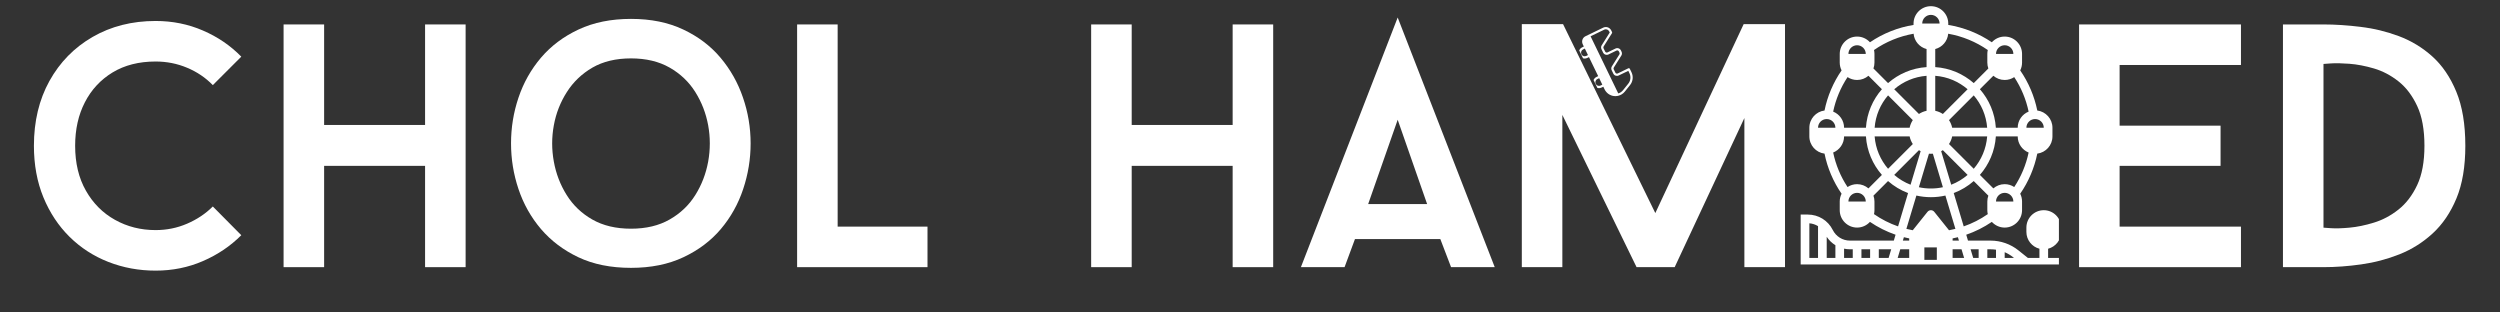
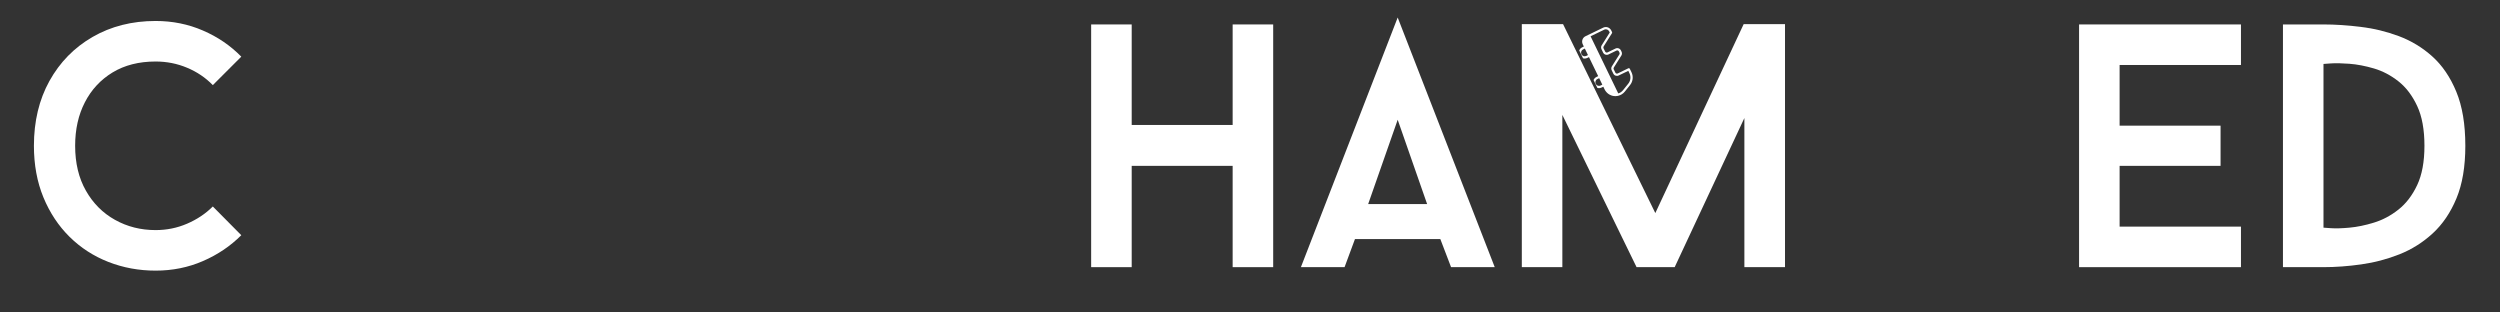
<svg xmlns="http://www.w3.org/2000/svg" width="600" zoomAndPan="magnify" viewBox="0 0 450 56.25" height="75" preserveAspectRatio="xMidYMid meet" version="1.0">
  <rect x="0" y="0" width="450" height="56.25" fill="#333333" stroke="none" />
  <defs>
    <g />
    <clipPath id="9feec4dae9">
-       <path d="M 324.121 1.113 L 370.605 1.113 L 370.605 47.602 L 324.121 47.602 Z M 324.121 1.113 " clip-rule="nonzero" />
-     </clipPath>
+       </clipPath>
    <clipPath id="858b36dd9e">
      <path d="M 284 4 L 294 4 L 294 18 L 284 18 Z M 284 4 " clip-rule="nonzero" />
    </clipPath>
    <clipPath id="612e03d358">
      <path d="M 289.551 4.492 L 295.078 15.902 L 288.992 18.852 L 283.465 7.438 Z M 289.551 4.492 " clip-rule="nonzero" />
    </clipPath>
    <clipPath id="87be729495">
      <path d="M 289.551 4.492 L 295.078 15.902 L 288.992 18.852 L 283.465 7.438 Z M 289.551 4.492 " clip-rule="nonzero" />
    </clipPath>
  </defs>
  <g fill="#ffffff" fill-opacity="1">
    <g transform="translate(2.667, 48.088)">
      <g>
        <path d="M 25.344 -6.672 C 27.344 -6.672 29.234 -7.055 31.016 -7.828 C 32.805 -8.598 34.348 -9.629 35.641 -10.922 L 40.766 -5.75 C 38.805 -3.789 36.504 -2.238 33.859 -1.094 C 31.223 0.051 28.383 0.625 25.344 0.625 C 22.344 0.625 19.508 0.102 16.844 -0.938 C 14.188 -1.977 11.859 -3.484 9.859 -5.453 C 7.859 -7.43 6.285 -9.805 5.141 -12.578 C 4.004 -15.348 3.438 -18.438 3.438 -21.844 C 3.438 -26.258 4.367 -30.148 6.234 -33.516 C 8.109 -36.891 10.695 -39.531 14 -41.438 C 17.312 -43.352 21.094 -44.312 25.344 -44.312 C 28.383 -44.312 31.223 -43.738 33.859 -42.594 C 36.504 -41.457 38.805 -39.891 40.766 -37.891 L 35.641 -32.766 C 34.348 -34.098 32.805 -35.141 31.016 -35.891 C 29.234 -36.641 27.344 -37.016 25.344 -37.016 C 22.344 -37.016 19.758 -36.359 17.594 -35.047 C 15.438 -33.734 13.773 -31.941 12.609 -29.672 C 11.441 -27.41 10.859 -24.801 10.859 -21.844 C 10.859 -18.727 11.504 -16.035 12.797 -13.766 C 14.086 -11.492 15.832 -9.742 18.031 -8.516 C 20.238 -7.285 22.676 -6.672 25.344 -6.672 Z M 25.344 -6.672 " />
      </g>
    </g>
  </g>
  <g fill="#ffffff" fill-opacity="1">
    <g transform="translate(45.983, 48.088)">
      <g>
-         <path d="M 37.828 -43.688 L 37.828 0 L 30.531 0 L 30.531 -18.234 L 12.359 -18.234 L 12.359 0 L 5.062 0 L 5.062 -43.688 L 12.359 -43.688 L 12.359 -25.594 L 30.531 -25.594 L 30.531 -43.688 Z M 37.828 -43.688 " />
-       </g>
+         </g>
    </g>
  </g>
  <g fill="#ffffff" fill-opacity="1">
    <g transform="translate(88.799, 48.088)">
      <g>
-         <path d="M 24.781 -44.688 C 28.363 -44.688 31.492 -44.051 34.172 -42.781 C 36.859 -41.52 39.098 -39.828 40.891 -37.703 C 42.68 -35.578 44.031 -33.18 44.938 -30.516 C 45.852 -27.859 46.312 -25.113 46.312 -22.281 C 46.312 -19.457 45.863 -16.711 44.969 -14.047 C 44.082 -11.379 42.742 -8.984 40.953 -6.859 C 39.16 -4.742 36.91 -3.051 34.203 -1.781 C 31.504 -0.508 28.363 0.125 24.781 0.125 C 21.156 0.125 18 -0.508 15.312 -1.781 C 12.633 -3.051 10.391 -4.742 8.578 -6.859 C 6.773 -8.984 5.426 -11.379 4.531 -14.047 C 3.633 -16.711 3.188 -19.457 3.188 -22.281 C 3.188 -25.113 3.633 -27.859 4.531 -30.516 C 5.426 -33.18 6.773 -35.578 8.578 -37.703 C 10.391 -39.828 12.645 -41.52 15.344 -42.781 C 18.051 -44.051 21.195 -44.688 24.781 -44.688 Z M 24.781 -6.922 C 27.488 -6.922 29.805 -7.473 31.734 -8.578 C 33.672 -9.68 35.211 -11.148 36.359 -12.984 C 37.504 -14.816 38.273 -16.82 38.672 -19 C 39.066 -21.188 39.066 -23.363 38.672 -25.531 C 38.273 -27.695 37.504 -29.691 36.359 -31.516 C 35.211 -33.348 33.672 -34.816 31.734 -35.922 C 29.805 -37.023 27.488 -37.578 24.781 -37.578 C 22.07 -37.578 19.758 -37.023 17.844 -35.922 C 15.938 -34.816 14.398 -33.348 13.234 -31.516 C 12.066 -29.691 11.285 -27.695 10.891 -25.531 C 10.492 -23.363 10.492 -21.188 10.891 -19 C 11.285 -16.82 12.055 -14.816 13.203 -12.984 C 14.348 -11.148 15.883 -9.68 17.812 -8.578 C 19.75 -7.473 22.07 -6.922 24.781 -6.922 Z M 24.781 -6.922 " />
-       </g>
+         </g>
    </g>
  </g>
  <g fill="#ffffff" fill-opacity="1">
    <g transform="translate(138.543, 48.088)">
      <g>
-         <path d="M 12.234 -7.297 L 28.406 -7.297 L 28.406 0 L 4.938 0 L 4.938 -43.688 L 12.234 -43.688 Z M 12.234 -7.297 " />
-       </g>
+         </g>
    </g>
  </g>
  <g fill="#ffffff" fill-opacity="1">
    <g transform="translate(169.813, 48.088)">
      <g />
    </g>
  </g>
  <g fill="#ffffff" fill-opacity="1">
    <g transform="translate(191.346, 48.088)">
      <g>
        <path d="M 37.828 -43.688 L 37.828 0 L 30.531 0 L 30.531 -18.234 L 12.359 -18.234 L 12.359 0 L 5.062 0 L 5.062 -43.688 L 12.359 -43.688 L 12.359 -25.594 L 30.531 -25.594 L 30.531 -43.688 Z M 37.828 -43.688 " />
      </g>
    </g>
  </g>
  <g fill="#ffffff" fill-opacity="1">
    <g transform="translate(234.162, 48.088)">
      <g>
        <path d="M 25.094 -5.062 L 9.734 -5.062 L 7.859 0 L 0 0 L 17.422 -44.938 L 34.891 0 L 27.031 0 Z M 12.109 -11.359 L 22.719 -11.359 L 17.422 -26.531 Z M 12.109 -11.359 " />
      </g>
    </g>
  </g>
  <g fill="#ffffff" fill-opacity="1">
    <g transform="translate(269.051, 48.088)">
      <g>
        <path d="M 52.25 0 L 44.938 0 L 44.938 -26.844 L 32.391 0 L 25.531 0 L 12.172 -27.406 L 12.172 0 L 4.875 0 L 4.875 -43.75 L 12.297 -43.75 L 28.906 -9.734 L 44.812 -43.75 L 52.25 -43.75 Z M 52.25 0 " />
      </g>
    </g>
  </g>
  <g fill="#ffffff" fill-opacity="1">
    <g transform="translate(326.228, 48.088)">
      <g />
    </g>
  </g>
  <g fill="#ffffff" fill-opacity="1">
    <g transform="translate(347.761, 48.088)">
      <g />
    </g>
  </g>
  <g fill="#ffffff" fill-opacity="1">
    <g transform="translate(369.295, 48.088)">
      <g>
        <path d="M 12.234 -36.391 L 12.234 -25.469 L 30.406 -25.469 L 30.406 -18.234 L 12.234 -18.234 L 12.234 -7.297 L 34.078 -7.297 L 34.078 0 L 4.938 0 L 4.938 -43.688 L 34.078 -43.688 L 34.078 -36.391 Z M 12.234 -36.391 " />
      </g>
    </g>
  </g>
  <g fill="#ffffff" fill-opacity="1">
    <g transform="translate(405.994, 48.088)">
      <g>
        <path d="M 12.234 -43.688 C 14.359 -43.688 16.594 -43.539 18.938 -43.25 C 21.289 -42.969 23.582 -42.41 25.812 -41.578 C 28.039 -40.742 30.047 -39.523 31.828 -37.922 C 33.617 -36.316 35.055 -34.203 36.141 -31.578 C 37.223 -28.961 37.766 -25.719 37.766 -21.844 C 37.766 -18.102 37.234 -14.953 36.172 -12.391 C 35.109 -9.828 33.68 -7.723 31.891 -6.078 C 30.109 -4.441 28.113 -3.188 25.906 -2.312 C 23.695 -1.438 21.406 -0.832 19.031 -0.5 C 16.664 -0.164 14.398 0 12.234 0 L 4.938 0 L 4.938 -43.688 Z M 12.234 -7.109 C 12.234 -7.109 12.672 -7.078 13.547 -7.016 C 14.422 -6.953 15.539 -6.984 16.906 -7.109 C 18.281 -7.234 19.75 -7.535 21.312 -8.016 C 22.875 -8.492 24.344 -9.273 25.719 -10.359 C 27.094 -11.441 28.219 -12.91 29.094 -14.766 C 29.969 -16.617 30.406 -18.977 30.406 -21.844 C 30.406 -24.758 29.969 -27.148 29.094 -29.016 C 28.219 -30.891 27.094 -32.367 25.719 -33.453 C 24.344 -34.535 22.875 -35.305 21.312 -35.766 C 19.75 -36.223 18.281 -36.504 16.906 -36.609 C 15.539 -36.711 14.422 -36.734 13.547 -36.672 C 12.672 -36.609 12.234 -36.578 12.234 -36.578 Z M 12.234 -7.109 " />
      </g>
    </g>
  </g>
  <g clip-path="url(#9feec4dae9)">
    <path fill="#ffffff" d="M 360.844 46.434 L 360.844 45.395 C 361.379 45.621 361.879 45.918 362.336 46.281 L 362.523 46.434 Z M 359.281 46.434 L 357.719 46.434 L 357.719 44.871 L 358.309 44.871 C 358.637 44.871 358.961 44.898 359.281 44.945 Z M 356.156 46.434 L 355.176 46.434 L 354.707 44.871 L 356.156 44.871 Z M 351.469 46.434 L 351.469 44.871 L 353.074 44.871 L 353.543 46.434 Z M 348.172 38.133 C 348.023 37.945 347.797 37.836 347.562 37.836 C 347.324 37.836 347.098 37.945 346.949 38.133 L 344.297 41.445 C 343.914 41.375 343.527 41.293 343.148 41.195 L 344.949 35.199 C 345.789 35.391 346.664 35.492 347.562 35.492 C 348.461 35.492 349.332 35.391 350.172 35.199 L 351.973 41.195 C 351.594 41.293 351.211 41.375 350.824 41.445 Z M 348.629 46.773 L 346.387 46.773 L 346.387 44.531 L 348.629 44.531 Z M 343.656 43.309 L 342.516 43.309 L 342.699 42.695 C 343.016 42.777 343.336 42.848 343.656 42.914 Z M 343.656 46.434 L 341.578 46.434 L 342.047 44.871 L 343.656 44.871 Z M 337.32 38.543 C 337.375 38.316 337.402 38.082 337.402 37.836 L 337.402 36.273 C 337.402 35.906 337.34 35.551 337.219 35.219 L 339.848 32.59 C 340.902 33.512 342.121 34.25 343.453 34.75 L 341.652 40.75 C 340.113 40.215 338.664 39.477 337.32 38.543 Z M 336.32 33.91 C 335.77 33.438 335.059 33.148 334.277 33.148 C 333.645 33.148 333.051 33.34 332.559 33.668 C 331.312 31.781 330.43 29.66 329.969 27.457 C 331.117 26.992 331.934 25.867 331.934 24.555 L 335.867 24.555 C 336.043 27.199 337.098 29.605 338.742 31.484 Z M 332.715 36.273 C 332.715 35.414 333.418 34.711 334.277 34.711 C 335.141 34.711 335.84 35.414 335.84 36.273 Z M 327.246 22.992 C 327.246 22.129 327.945 21.43 328.809 21.43 C 329.668 21.43 330.371 22.129 330.371 22.992 Z M 332.559 13.879 C 333.051 14.207 333.645 14.395 334.277 14.395 C 335.059 14.395 335.77 14.109 336.32 13.637 L 338.742 16.059 C 337.098 17.938 336.043 20.348 335.867 22.992 L 331.934 22.992 C 331.934 21.68 331.117 20.551 329.969 20.09 C 330.43 17.887 331.312 15.766 332.559 13.879 Z M 334.277 8.145 C 335.141 8.145 335.84 8.848 335.84 9.707 L 332.715 9.707 C 332.715 8.848 333.418 8.145 334.277 8.145 Z M 337.32 9.004 C 339.457 7.52 341.895 6.52 344.449 6.07 C 344.562 7.406 345.52 8.5 346.781 8.828 L 346.781 12.078 C 344.137 12.254 341.727 13.309 339.848 14.957 L 337.219 12.324 C 337.34 11.996 337.402 11.641 337.402 11.27 L 337.402 9.707 C 337.402 9.465 337.375 9.23 337.32 9.004 Z M 347.562 2.676 C 348.422 2.676 349.125 3.375 349.125 4.238 L 346 4.238 C 346 3.375 346.699 2.676 347.562 2.676 Z M 350.676 6.07 C 353.227 6.52 355.668 7.52 357.801 9.004 C 357.746 9.23 357.719 9.465 357.719 9.707 L 357.719 11.27 C 357.719 11.641 357.785 11.996 357.902 12.324 L 355.273 14.957 C 353.395 13.309 350.988 12.254 348.344 12.078 L 348.344 8.828 C 349.605 8.5 350.559 7.406 350.676 6.07 Z M 358.805 13.637 C 359.352 14.109 360.066 14.395 360.844 14.395 C 361.48 14.395 362.07 14.207 362.562 13.879 C 363.809 15.766 364.691 17.887 365.152 20.09 C 364.004 20.551 363.188 21.68 363.188 22.992 L 359.254 22.992 C 359.082 20.348 358.023 17.938 356.379 16.059 Z M 360.844 8.145 C 361.707 8.145 362.406 8.848 362.406 9.707 L 359.281 9.707 C 359.281 8.848 359.984 8.145 360.844 8.145 Z M 366.316 21.43 C 367.176 21.43 367.879 22.129 367.879 22.992 L 364.75 22.992 C 364.75 22.129 365.453 21.43 366.316 21.43 Z M 362.562 33.668 C 362.07 33.34 361.48 33.148 360.844 33.148 C 360.066 33.148 359.352 33.438 358.805 33.91 L 356.379 31.484 C 358.023 29.605 359.082 27.199 359.254 24.555 L 363.188 24.555 C 363.188 25.867 364.004 26.992 365.152 27.457 C 364.691 29.66 363.809 31.781 362.562 33.668 Z M 359.281 36.273 C 359.281 35.414 359.984 34.711 360.844 34.711 C 361.707 34.711 362.406 35.414 362.406 36.273 Z M 349.41 27.215 C 349.516 27.156 349.617 27.098 349.715 27.031 L 354.168 31.484 C 353.297 32.227 352.305 32.828 351.219 33.25 Z M 349.715 20.516 C 349.305 20.242 348.84 20.047 348.344 19.945 L 348.344 13.645 C 350.559 13.812 352.574 14.695 354.168 16.062 Z M 357.691 24.555 C 357.52 26.77 356.637 28.785 355.273 30.379 L 350.82 25.926 C 351.09 25.516 351.289 25.051 351.391 24.555 Z M 351.391 22.992 C 351.289 22.492 351.09 22.031 350.82 21.621 L 355.273 17.168 C 356.637 18.758 357.52 20.777 357.691 22.992 Z M 347.211 27.664 C 347.324 27.672 347.441 27.68 347.562 27.68 C 347.68 27.68 347.797 27.672 347.914 27.664 L 349.723 33.699 C 349.027 33.852 348.305 33.93 347.562 33.93 C 346.82 33.93 346.098 33.852 345.398 33.699 Z M 345.41 27.031 C 345.508 27.098 345.609 27.156 345.715 27.215 L 343.902 33.25 C 342.816 32.828 341.824 32.227 340.957 31.484 Z M 343.734 24.555 C 343.836 25.051 344.031 25.516 344.305 25.926 L 339.852 30.379 C 338.484 28.785 337.602 26.77 337.434 24.555 Z M 340.957 16.062 C 342.547 14.695 344.566 13.812 346.781 13.645 L 346.781 19.945 C 346.281 20.047 345.82 20.242 345.41 20.516 Z M 344.305 21.621 C 344.031 22.031 343.836 22.492 343.734 22.992 L 337.434 22.992 C 337.602 20.777 338.484 18.758 339.852 17.168 Z M 352.605 43.309 L 351.469 43.309 L 351.469 42.914 C 351.789 42.848 352.105 42.777 352.422 42.695 Z M 357.801 38.543 C 356.461 39.477 355.008 40.215 353.469 40.75 L 351.672 34.75 C 353.004 34.25 354.223 33.512 355.273 32.59 L 357.902 35.219 C 357.785 35.551 357.719 35.906 357.719 36.273 L 357.719 37.836 C 357.719 38.082 357.746 38.316 357.801 38.543 Z M 339.949 46.434 L 338.184 46.434 L 338.184 44.871 L 340.418 44.871 Z M 336.621 46.434 L 335.059 46.434 L 335.059 44.871 L 336.621 44.871 Z M 333.496 46.434 L 331.934 46.434 L 331.934 44.758 C 332.277 44.832 332.629 44.871 332.992 44.871 L 333.496 44.871 Z M 330.371 46.434 L 328.809 46.434 L 328.809 42.625 C 329.219 43.246 329.754 43.762 330.371 44.137 Z M 327.246 46.434 L 325.684 46.434 L 325.684 40.195 C 326.246 40.238 326.781 40.418 327.246 40.707 Z M 371.004 41.746 L 371.004 40.965 C 371.004 39.238 369.602 37.836 367.879 37.836 C 366.152 37.836 364.75 39.238 364.75 40.965 L 364.75 41.746 C 364.75 43.199 365.75 44.422 367.098 44.773 L 367.098 46.434 L 365.027 46.434 L 363.312 45.062 C 361.898 43.93 360.121 43.309 358.309 43.309 L 354.238 43.309 L 353.922 42.25 C 355.555 41.688 357.102 40.91 358.531 39.938 C 359.105 40.566 359.93 40.965 360.844 40.965 C 362.566 40.965 363.969 39.562 363.969 37.836 L 363.969 36.273 C 363.969 35.77 363.852 35.293 363.637 34.871 C 365.137 32.703 366.188 30.23 366.711 27.652 C 368.246 27.461 369.441 26.145 369.441 24.555 L 369.441 22.992 C 369.441 21.402 368.246 20.086 366.711 19.891 C 366.188 17.316 365.137 14.84 363.637 12.672 C 363.852 12.25 363.969 11.773 363.969 11.27 L 363.969 9.707 C 363.969 7.984 362.566 6.582 360.844 6.582 C 359.93 6.582 359.102 6.98 358.531 7.609 C 356.176 6.012 353.492 4.941 350.688 4.488 L 350.688 4.238 C 350.688 2.516 349.285 1.113 347.562 1.113 C 345.836 1.113 344.438 2.516 344.438 4.238 L 344.438 4.488 C 341.629 4.941 338.945 6.012 336.594 7.609 C 336.02 6.98 335.195 6.582 334.277 6.582 C 332.555 6.582 331.152 7.984 331.152 9.707 L 331.152 11.27 C 331.152 11.773 331.273 12.25 331.484 12.672 C 329.988 14.84 328.934 17.316 328.414 19.891 C 326.875 20.086 325.684 21.402 325.684 22.992 L 325.684 24.555 C 325.684 26.145 326.875 27.461 328.414 27.652 C 328.934 30.23 329.988 32.703 331.484 34.871 C 331.273 35.293 331.152 35.77 331.152 36.273 L 331.152 37.836 C 331.152 39.562 332.555 40.965 334.277 40.965 C 335.195 40.965 336.02 40.566 336.59 39.938 C 338.023 40.91 339.566 41.688 341.203 42.25 L 340.887 43.309 L 332.992 43.309 C 331.672 43.309 330.488 42.574 329.898 41.395 C 329.043 39.684 327.32 38.621 325.406 38.621 L 324.121 38.621 L 324.121 47.996 L 371.004 47.996 L 371.004 46.434 L 368.66 46.434 L 368.66 44.773 C 370.004 44.422 371.004 43.199 371.004 41.746 " fill-opacity="1" fill-rule="nonzero" />
  </g>
  <g clip-path="url(#858b36dd9e)">
    <g clip-path="url(#612e03d358)">
      <g clip-path="url(#87be729495)">
        <path fill="#ffffff" d="M 284.891 7.961 L 285.09 8.375 L 284.777 8.523 C 284.25 8.781 284.031 9.414 284.285 9.941 C 284.543 10.469 285.176 10.688 285.703 10.434 L 286.016 10.281 L 287.672 13.703 L 287.359 13.855 C 286.832 14.109 286.613 14.746 286.867 15.273 C 287.121 15.797 287.758 16.02 288.281 15.762 L 288.598 15.613 L 288.824 16.082 C 289.152 16.758 289.789 17.207 290.531 17.293 C 290.746 17.316 290.957 17.305 291.164 17.266 C 291.199 17.27 291.234 17.27 291.27 17.25 C 291.273 17.25 291.277 17.246 291.281 17.242 C 291.738 17.133 292.152 16.879 292.461 16.496 L 293.41 15.312 C 293.934 14.664 294.035 13.762 293.672 13.012 L 293.371 12.391 C 293.324 12.289 293.203 12.246 293.098 12.293 L 291.191 13.219 C 291.031 13.297 290.84 13.23 290.762 13.07 L 290.469 12.465 C 290.422 12.367 290.426 12.25 290.488 12.156 L 291.84 10.008 C 291.973 9.793 291.988 9.531 291.875 9.301 L 291.766 9.074 C 291.59 8.711 291.152 8.559 290.793 8.734 L 289.355 9.43 C 289.195 9.508 289.004 9.441 288.926 9.285 L 288.633 8.68 C 288.586 8.578 288.594 8.461 288.652 8.367 L 290.156 5.973 C 290.195 5.914 290.199 5.84 290.168 5.777 L 290.023 5.477 C 289.766 4.938 289.117 4.715 288.582 4.973 L 285.391 6.52 C 284.855 6.777 284.633 7.426 284.891 7.961 Z M 285.523 10.066 C 285.199 10.223 284.812 10.086 284.656 9.766 C 284.496 9.441 284.633 9.051 284.957 8.895 L 285.27 8.742 L 285.836 9.914 Z M 288.105 15.395 C 287.781 15.551 287.395 15.418 287.234 15.094 C 287.078 14.77 287.211 14.379 287.535 14.223 L 287.852 14.07 L 288.418 15.242 Z M 288.762 5.34 C 289.094 5.18 289.492 5.32 289.656 5.652 L 289.75 5.852 L 288.305 8.152 C 288.168 8.363 288.156 8.629 288.266 8.855 L 288.559 9.461 C 288.734 9.824 289.172 9.973 289.531 9.801 L 290.973 9.102 C 291.129 9.027 291.32 9.094 291.398 9.254 L 291.508 9.48 C 291.559 9.582 291.551 9.695 291.492 9.789 L 290.141 11.938 C 290.004 12.152 289.992 12.418 290.102 12.645 L 290.395 13.25 C 290.566 13.613 291.004 13.762 291.367 13.586 L 293.094 12.754 L 293.305 13.188 C 293.598 13.797 293.516 14.531 293.09 15.059 L 292.141 16.238 C 291.918 16.52 291.617 16.719 291.285 16.816 L 286.305 6.531 Z M 288.762 5.34 " fill-opacity="1" fill-rule="nonzero" />
      </g>
    </g>
  </g>
</svg>